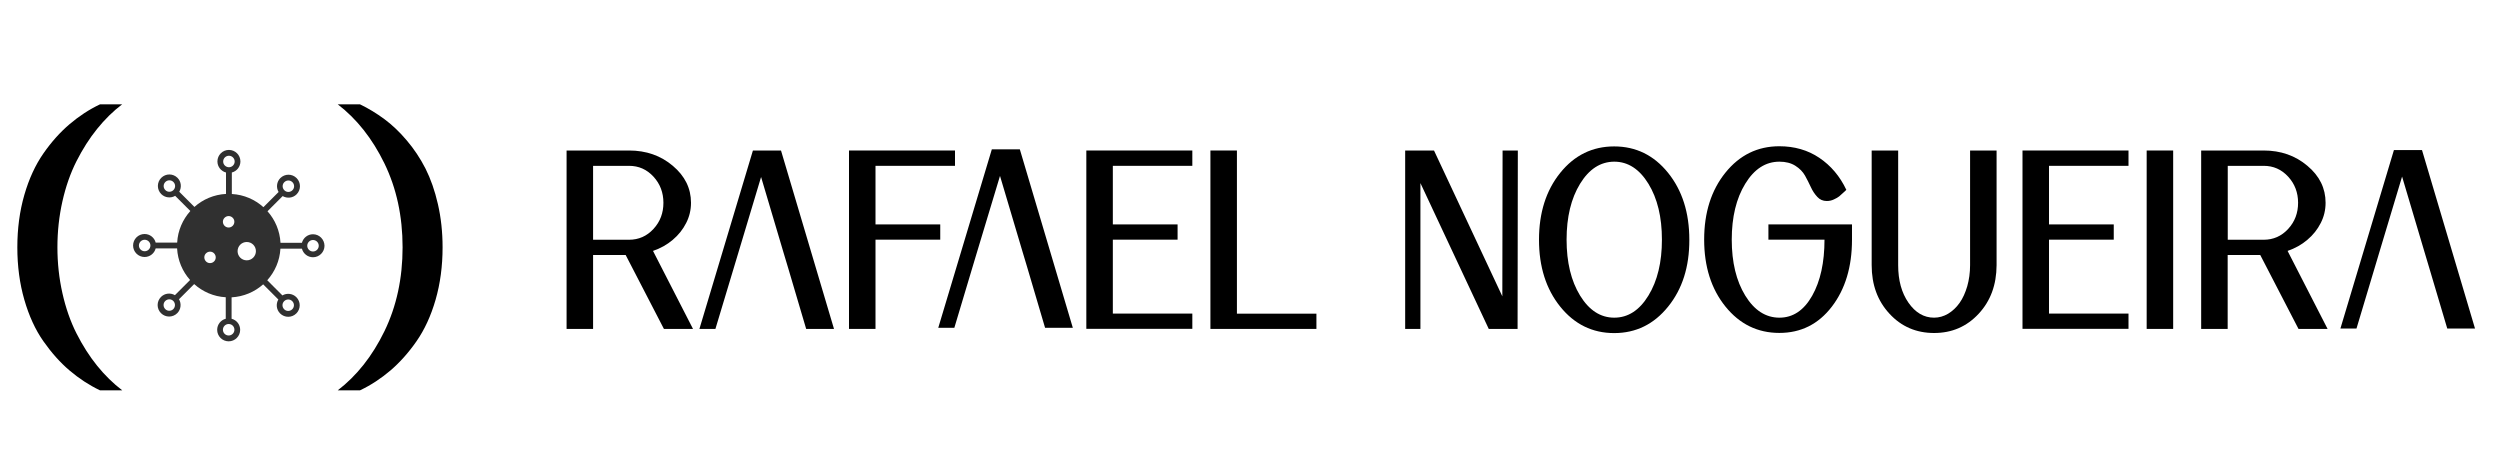
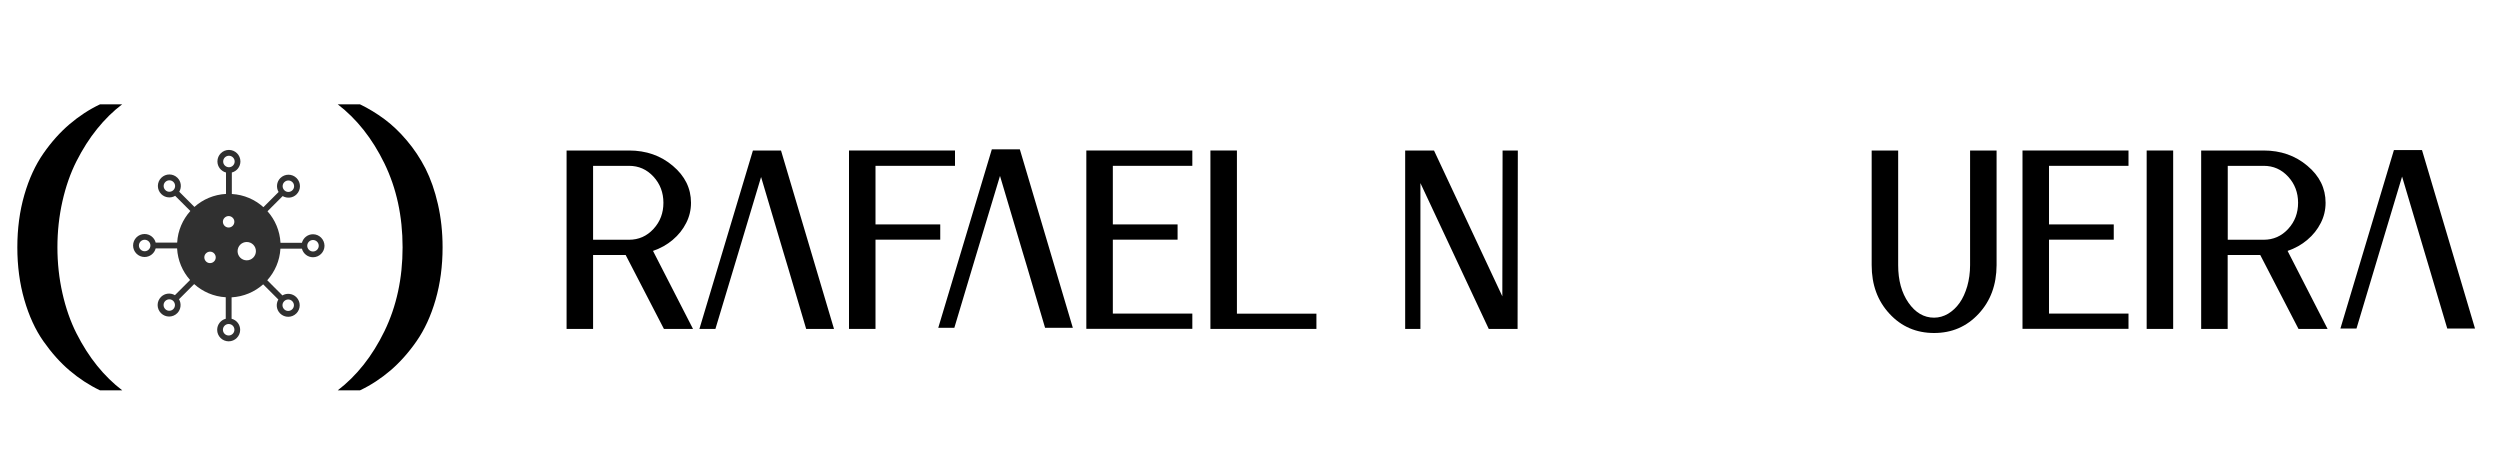
<svg xmlns="http://www.w3.org/2000/svg" version="1.1" id="Camada_1" x="0px" y="0px" viewBox="0 0 300 57" style="enable-background:new 0 0 300 57;" xml:space="preserve">
  <style type="text/css">
	.st0{fill:none;}
	.st1{fill:#303030;}
</style>
  <g>
    <path d="M82.92,24.33c0,0.86-0.19,1.67-0.58,2.43c-0.39,0.77-0.92,1.44-1.61,2.02c-0.68,0.58-1.47,1.02-2.37,1.33l4.8,9.36h-3.49   l-4.59-8.87h-3.91v8.87h-3.18V18.06h7.49c2.06,0,3.81,0.61,5.26,1.84C82.19,21.12,82.92,22.6,82.92,24.33z M71.17,28.77h4.31   c1.16,0,2.14-0.43,2.94-1.3c0.8-0.87,1.19-1.91,1.19-3.14c0-1.22-0.4-2.27-1.19-3.13c-0.8-0.87-1.77-1.3-2.94-1.3h-4.31V28.77z" />
    <polygon points="93.72,18.06 90.35,18.06 83.93,39.47 85.85,39.47 88.06,32.13 88.61,30.3 91.33,21.24 94.02,30.3 94.57,32.13    96.74,39.47 100.08,39.47  " />
    <path d="M101.88,18.06h12.72v1.84h-9.54v7.03h7.77v1.83h-7.77v10.71h-3.18V18.06z" />
    <path d="M130.36,18.06h12.72v1.84h-9.54v7.03h7.77v1.83h-7.77v8.87h9.54v1.83h-12.72V18.06z" />
    <path d="M145.25,18.06h3.18v19.58h9.54v1.83h-12.72V18.06z" />
    <path d="M172.08,18.06l8.2,17.5l0.03-17.5h1.83l-0.03,21.41h-3.46l-8.2-17.5v17.5h-1.83V18.06H172.08z" />
-     <path d="M200.17,36.8c-1.7,2.11-3.86,3.17-6.47,3.17c-2.61,0-4.77-1.06-6.47-3.17c-1.7-2.11-2.55-4.79-2.55-8.03   c0-3.24,0.85-5.92,2.55-8.03c1.7-2.11,3.86-3.17,6.47-3.17c2.61,0,4.77,1.06,6.47,3.17c1.7,2.11,2.55,4.79,2.55,8.03   C202.73,32.01,201.88,34.69,200.17,36.8z M189.61,22.05c-1.08,1.76-1.62,4-1.62,6.71s0.54,4.95,1.62,6.71   c1.08,1.76,2.45,2.65,4.1,2.65c1.65,0,3.02-0.88,4.1-2.65c1.08-1.76,1.62-4,1.62-6.71s-0.54-4.95-1.62-6.71   c-1.08-1.76-2.45-2.65-4.1-2.65C192.05,19.41,190.69,20.29,189.61,22.05z" />
-     <path d="M219.21,24.12c-0.45,0-0.83-0.16-1.13-0.49c-0.31-0.33-0.57-0.72-0.78-1.18c-0.21-0.46-0.45-0.92-0.7-1.38   c-0.26-0.46-0.64-0.85-1.16-1.18c-0.52-0.33-1.16-0.49-1.91-0.49c-1.65,0-3.02,0.88-4.1,2.65c-1.08,1.76-1.62,4-1.62,6.71   s0.54,4.95,1.62,6.71c1.08,1.76,2.45,2.65,4.1,2.65c1.63,0,2.94-0.88,3.93-2.63c0.99-1.75,1.48-4,1.48-6.73h-6.73v-1.83h10.03v1.83   c0,3.26-0.81,5.94-2.42,8.04c-1.61,2.1-3.71,3.15-6.3,3.15c-2.61,0-4.77-1.06-6.47-3.17c-1.7-2.11-2.55-4.79-2.55-8.03   c0-3.24,0.85-5.92,2.55-8.03c1.7-2.11,3.86-3.17,6.47-3.17c1.81,0,3.42,0.46,4.8,1.39s2.47,2.21,3.24,3.84   c-0.04,0.04-0.09,0.09-0.15,0.15c-0.31,0.29-0.54,0.5-0.7,0.63c-0.16,0.13-0.38,0.25-0.64,0.37   C219.8,24.06,219.52,24.12,219.21,24.12z" />
    <path d="M237.44,37.65c-1.43,1.54-3.21,2.31-5.35,2.31c-2.14,0-3.93-0.77-5.35-2.31c-1.43-1.54-2.14-3.48-2.14-5.83V18.06h3.18   v13.76c0,1.82,0.41,3.32,1.24,4.51c0.83,1.19,1.85,1.79,3.07,1.79c0.59,0,1.15-0.16,1.68-0.47c0.53-0.32,0.99-0.75,1.38-1.3   c0.39-0.55,0.69-1.22,0.92-2c0.22-0.78,0.34-1.63,0.34-2.52V18.06h3.18v13.76C239.58,34.17,238.87,36.11,237.44,37.65z" />
    <path d="M242.7,18.06h12.72v1.84h-9.54v7.03h7.77v1.83h-7.77v8.87h9.54v1.83H242.7V18.06z" />
    <path d="M257.6,18.06h3.18v21.41h-3.18V18.06z" />
    <path d="M279.07,24.33c0,0.86-0.19,1.67-0.58,2.43c-0.39,0.77-0.92,1.44-1.61,2.02c-0.68,0.58-1.47,1.02-2.37,1.33l4.8,9.36h-3.49   l-4.59-8.87h-3.91v8.87h-3.18V18.06h7.49c2.06,0,3.81,0.61,5.26,1.84C278.35,21.12,279.07,22.6,279.07,24.33z M267.33,28.77h4.31   c1.16,0,2.14-0.43,2.94-1.3c0.8-0.87,1.19-1.91,1.19-3.14c0-1.22-0.4-2.27-1.19-3.13c-0.8-0.87-1.77-1.3-2.94-1.3h-4.31V28.77z" />
    <polygon points="122.38,17.92 119.02,17.92 112.59,39.34 114.52,39.34 116.72,31.99 117.27,30.16 120,21.11 122.69,30.16    123.24,31.99 125.41,39.34 128.74,39.34  " />
    <polygon points="290.64,18.01 287.27,18.01 280.85,39.42 282.78,39.42 284.98,32.08 285.53,30.24 288.25,21.19 290.94,30.24    291.49,32.08 293.67,39.42 297,39.42  " />
  </g>
  <g>
    <path d="M14.67,12.51c-1.1,0.83-2.1,1.82-3.02,2.96c-0.92,1.14-1.74,2.43-2.47,3.87c-0.73,1.44-1.29,3.05-1.69,4.82   c-0.4,1.78-0.6,3.62-0.6,5.51c0,1.9,0.2,3.73,0.6,5.51c0.4,1.78,0.96,3.39,1.69,4.83c0.73,1.44,1.55,2.73,2.47,3.87   c0.92,1.14,1.93,2.13,3.02,2.96h-2.67c-1.3-0.62-2.52-1.42-3.65-2.38c-1.13-0.96-2.17-2.13-3.14-3.51s-1.73-3.04-2.29-4.98   c-0.56-1.94-0.84-4.04-0.84-6.29c0-2.25,0.28-4.35,0.84-6.29c0.56-1.94,1.33-3.6,2.29-4.98s2.01-2.55,3.14-3.51   c1.13-0.96,2.34-1.76,3.65-2.38H14.67z" />
    <path d="M43.18,12.51c1.04,0.5,2.02,1.1,2.94,1.78c0.92,0.68,1.82,1.53,2.69,2.56c0.87,1.02,1.62,2.15,2.25,3.38   c0.62,1.23,1.12,2.65,1.49,4.27c0.37,1.62,0.56,3.34,0.56,5.18c0,2.25-0.28,4.35-0.84,6.29c-0.56,1.94-1.33,3.6-2.29,4.98   c-0.96,1.38-2.01,2.55-3.13,3.51c-1.13,0.96-2.34,1.76-3.65,2.38h-2.67c2.28-1.75,4.15-4.11,5.6-7.09   c1.45-2.98,2.18-6.34,2.18-10.07c0-3.74-0.73-7.09-2.18-10.07c-1.45-2.98-3.32-5.34-5.6-7.09H43.18z" />
  </g>
  <g>
    <path class="st0" d="M19.82,36.12c-0.27,0.27-0.27,0.71,0,0.97c0.27,0.27,0.71,0.27,0.97,0c0.27-0.27,0.27-0.71,0-0.97   C20.53,35.85,20.09,35.85,19.82,36.12z" />
    <path class="st0" d="M35.08,37.11c0.27-0.27,0.27-0.71,0-0.97c-0.27-0.27-0.71-0.27-0.97,0c-0.27,0.27-0.27,0.7,0,0.97   C34.37,37.38,34.81,37.38,35.08,37.11z" />
    <path class="st0" d="M17.36,28.77c-0.38,0-0.69,0.31-0.69,0.69c0,0.38,0.31,0.69,0.69,0.69c0.38,0,0.69-0.31,0.69-0.69   C18.05,29.08,17.74,28.77,17.36,28.77z" />
-     <path class="st0" d="M26.94,26.12c-0.27,0.27-0.27,0.71,0,0.97c0.27,0.27,0.71,0.27,0.97,0c0.27-0.27,0.27-0.71,0-0.97   C27.65,25.85,27.21,25.85,26.94,26.12z" />
+     <path class="st0" d="M26.94,26.12c-0.27,0.27-0.27,0.71,0,0.97c0.27,0.27,0.71,0.27,0.97,0c0.27-0.27,0.27-0.71,0-0.97   z" />
    <path class="st0" d="M35.1,22.83c0.27-0.27,0.27-0.71,0-0.97c-0.27-0.27-0.71-0.27-0.97,0c-0.27,0.27-0.27,0.71,0,0.97   C34.39,23.1,34.83,23.1,35.1,22.83z" />
    <path class="st0" d="M19.84,21.84c-0.27,0.27-0.27,0.71,0,0.97c0.27,0.27,0.71,0.27,0.97,0c0.27-0.27,0.27-0.7,0-0.97   C20.55,21.57,20.11,21.57,19.84,21.84z" />
-     <path class="st0" d="M28.16,19.38c0-0.38-0.31-0.69-0.69-0.69c-0.38,0-0.69,0.31-0.69,0.69c0,0.38,0.31,0.69,0.69,0.69   C27.85,20.06,28.16,19.76,28.16,19.38z" />
-     <path class="st0" d="M37.56,28.8c-0.38,0-0.69,0.31-0.69,0.69c0,0.38,0.31,0.69,0.69,0.69c0.38,0,0.69-0.31,0.69-0.69   C38.25,29.11,37.94,28.8,37.56,28.8z" />
    <path class="st0" d="M24.71,30.39c-0.27,0.27-0.27,0.71,0,0.97c0.27,0.27,0.71,0.27,0.97,0c0.27-0.27,0.27-0.71,0-0.97   S24.98,30.12,24.71,30.39z" />
    <circle class="st0" cx="29.61" cy="30.13" r="1.1" />
    <path class="st0" d="M26.76,39.57c0,0.38,0.31,0.69,0.69,0.69c0.38,0,0.69-0.31,0.69-0.69c0-0.38-0.31-0.69-0.69-0.69   C27.06,38.88,26.76,39.19,26.76,39.57z" />
    <path class="st1" d="M37.56,28.11c-0.64,0-1.18,0.44-1.33,1.03h-2.57c-0.08-1.45-0.65-2.77-1.56-3.79l1.82-1.82   c0.53,0.31,1.22,0.24,1.67-0.21c0.54-0.54,0.54-1.41,0-1.95c-0.54-0.54-1.41-0.54-1.95,0c-0.45,0.45-0.52,1.15-0.21,1.67   l-1.82,1.82c-1.01-0.91-2.33-1.5-3.79-1.58v-2.58c0.59-0.15,1.03-0.69,1.03-1.33c0-0.76-0.62-1.38-1.38-1.38   c-0.76,0-1.38,0.62-1.38,1.38c0,0.64,0.44,1.18,1.03,1.33v2.57c-1.45,0.08-2.77,0.65-3.79,1.56l-1.82-1.82   c0.31-0.53,0.24-1.22-0.21-1.67c-0.54-0.54-1.41-0.54-1.95,0c-0.54,0.54-0.54,1.41,0,1.95c0.45,0.45,1.15,0.52,1.67,0.21l1.82,1.82   c-0.91,1.02-1.5,2.33-1.58,3.79h-2.58c-0.15-0.59-0.69-1.03-1.33-1.03c-0.76,0-1.38,0.62-1.38,1.38c0,0.76,0.62,1.38,1.38,1.38   c0.64,0,1.18-0.44,1.33-1.03h2.57c0.08,1.45,0.65,2.77,1.56,3.79l-1.82,1.82c-0.53-0.31-1.22-0.24-1.67,0.21   c-0.54,0.54-0.54,1.41,0,1.95c0.54,0.54,1.41,0.54,1.95,0c0.45-0.45,0.52-1.15,0.21-1.67l1.82-1.82c1.02,0.91,2.33,1.5,3.79,1.58   v2.58c-0.59,0.15-1.03,0.69-1.03,1.33c0,0.76,0.62,1.38,1.38,1.38c0.76,0,1.38-0.62,1.38-1.38c0-0.64-0.44-1.18-1.03-1.33v-2.57   c1.45-0.08,2.77-0.65,3.79-1.56l1.82,1.82c-0.31,0.53-0.24,1.22,0.21,1.67c0.54,0.54,1.41,0.54,1.95,0c0.54-0.54,0.54-1.41,0-1.95   c-0.45-0.45-1.15-0.52-1.67-0.21l-1.82-1.82c0.91-1.02,1.5-2.33,1.58-3.79h2.58c0.15,0.59,0.69,1.03,1.33,1.03   c0.76,0,1.38-0.62,1.38-1.38C38.93,28.73,38.32,28.11,37.56,28.11z M34.12,21.86c0.27-0.27,0.7-0.27,0.97,0   c0.27,0.27,0.27,0.71,0,0.97c-0.27,0.27-0.71,0.27-0.97,0C33.85,22.56,33.85,22.12,34.12,21.86z M20.81,22.81   c-0.27,0.27-0.71,0.27-0.97,0c-0.27-0.27-0.27-0.7,0-0.97c0.27-0.27,0.71-0.27,0.97,0C21.08,22.11,21.08,22.54,20.81,22.81z    M17.36,30.15c-0.38,0-0.69-0.31-0.69-0.69c0-0.38,0.31-0.69,0.69-0.69c0.38,0,0.69,0.31,0.69,0.69   C18.05,29.84,17.74,30.15,17.36,30.15z M20.8,37.09c-0.27,0.27-0.71,0.27-0.97,0c-0.27-0.27-0.27-0.71,0-0.97   c0.27-0.27,0.71-0.27,0.97,0C21.06,36.39,21.06,36.82,20.8,37.09z M34.1,36.14c0.27-0.27,0.71-0.27,0.97,0   c0.27,0.27,0.27,0.7,0,0.97c-0.27,0.27-0.71,0.27-0.97,0C33.83,36.84,33.83,36.41,34.1,36.14z M27.92,27.1   c-0.27,0.27-0.7,0.27-0.97,0c-0.27-0.27-0.27-0.71,0-0.97c0.27-0.27,0.71-0.27,0.97,0C28.19,26.39,28.19,26.83,27.92,27.1z    M25.69,31.37c-0.27,0.27-0.71,0.27-0.97,0c-0.27-0.27-0.27-0.71,0-0.97c0.27-0.27,0.71-0.27,0.97,0S25.96,31.1,25.69,31.37z    M29.61,31.24c-0.61,0-1.1-0.49-1.1-1.1c0-0.61,0.49-1.1,1.1-1.1c0.61,0,1.1,0.49,1.1,1.1C30.71,30.74,30.22,31.24,29.61,31.24z    M26.78,19.38c0-0.38,0.31-0.69,0.69-0.69c0.38,0,0.69,0.31,0.69,0.69c0,0.38-0.31,0.69-0.69,0.69   C27.09,20.06,26.78,19.76,26.78,19.38z M28.13,39.57c0,0.38-0.31,0.69-0.69,0.69c-0.38,0-0.69-0.31-0.69-0.69   c0-0.38,0.31-0.69,0.69-0.69C27.83,38.88,28.13,39.19,28.13,39.57z M37.56,30.18c-0.38,0-0.69-0.31-0.69-0.69   c0-0.38,0.31-0.69,0.69-0.69c0.38,0,0.69,0.31,0.69,0.69C38.25,29.87,37.94,30.18,37.56,30.18z" />
  </g>
</svg>